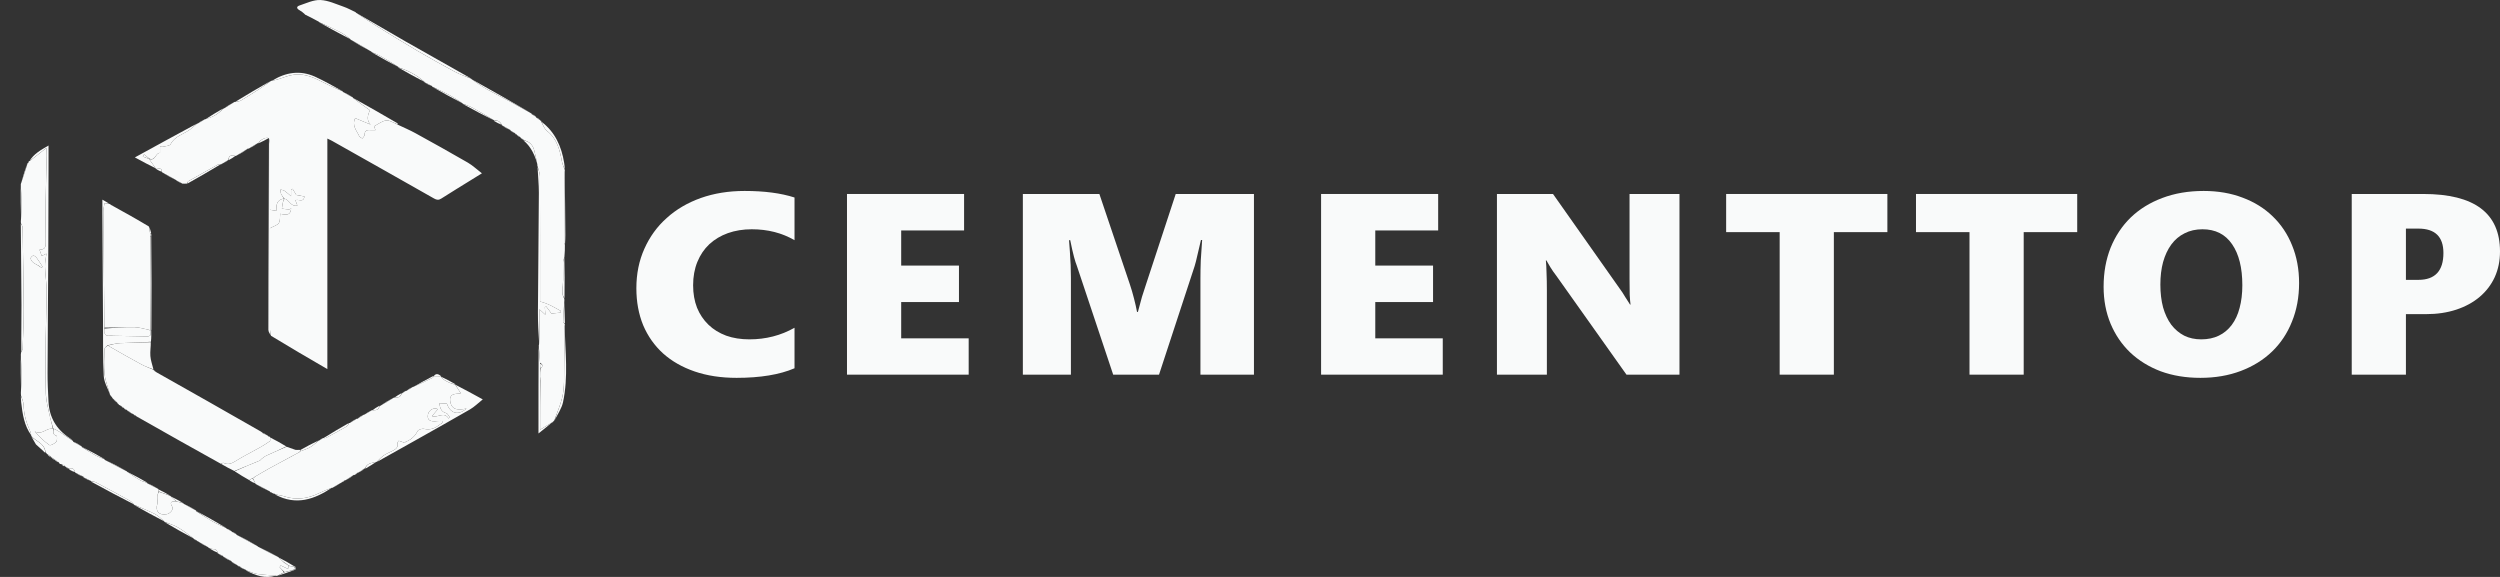
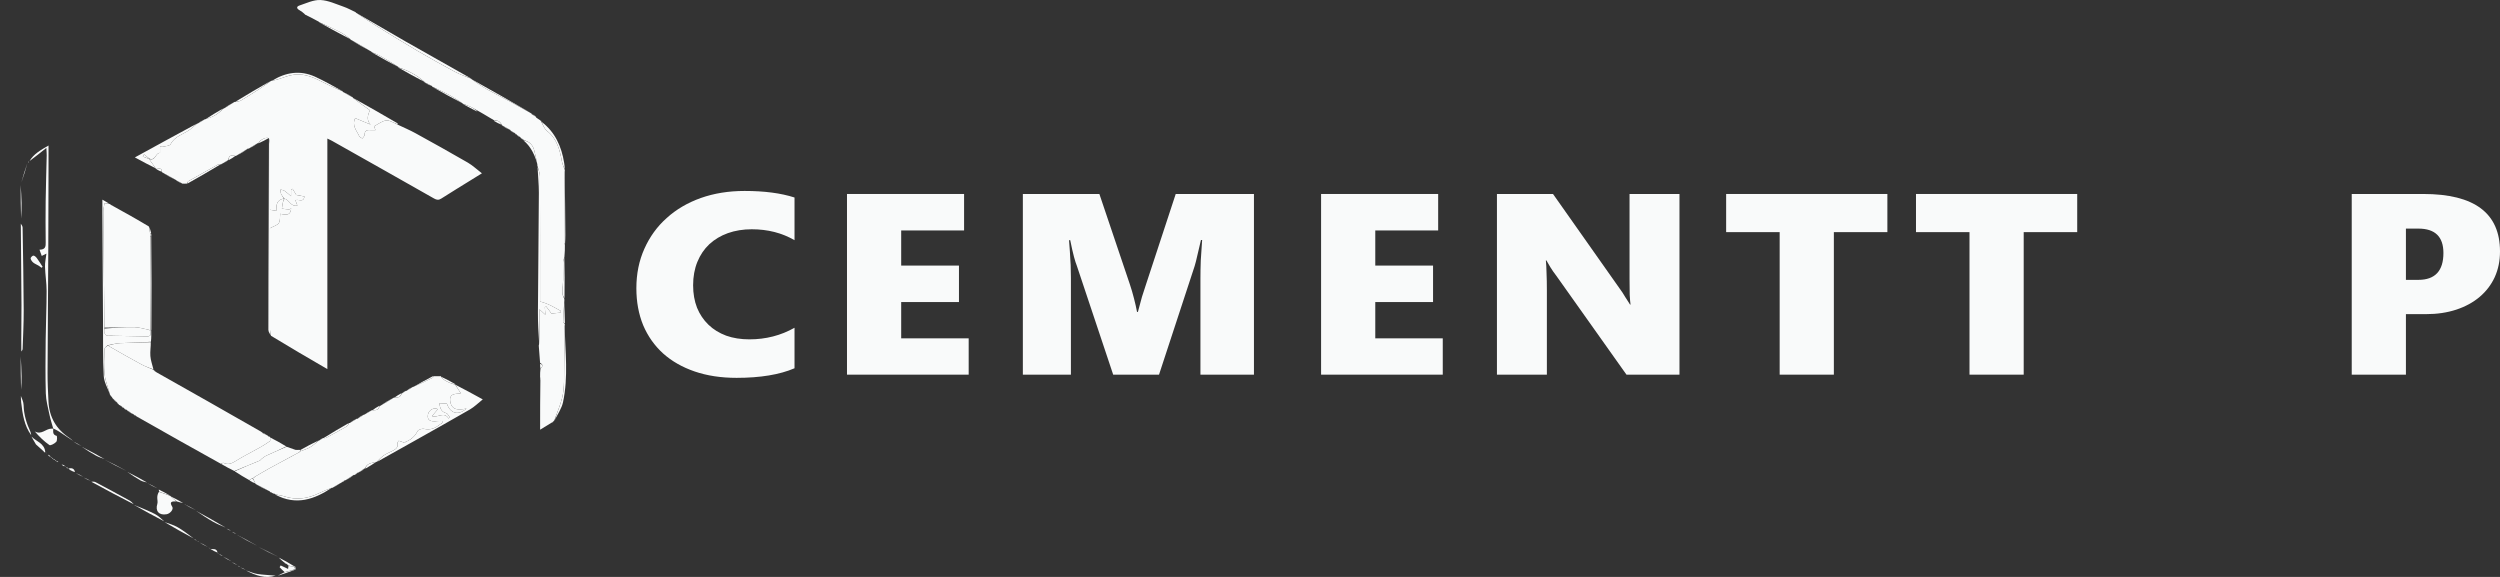
<svg xmlns="http://www.w3.org/2000/svg" width="260" height="60" viewBox="0 0 260 60" fill="none">
  <rect x="0" y="0" width="260" height="60" fill="#333333" stroke="none" />
  <path d="M23.205 16.971C23.205 16.971 23.181 16.999 23.129 17.002C23.044 17.035 23.012 17.065 22.98 17.095C22.98 17.095 22.98 17.093 22.936 17.093C22.817 17.097 22.729 17.078 22.67 17.11C21.636 17.684 20.604 18.262 19.578 18.849C19.515 18.886 19.502 19.008 19.465 19.09C19.465 19.09 19.466 19.097 19.417 19.095C19.217 19.092 19.065 19.091 18.913 19.091C18.913 19.091 18.906 19.096 18.899 19.053C18.706 18.928 18.522 18.845 18.337 18.762C18.337 18.762 18.335 18.763 18.319 18.728C17.859 18.457 17.416 18.221 16.973 17.985C16.973 17.985 16.976 17.983 16.96 17.959C16.907 17.921 16.87 17.908 16.832 17.895C16.832 17.895 16.849 17.893 16.85 17.851C16.798 17.357 16.457 17.601 16.233 17.561C16.233 17.561 16.201 17.563 16.187 17.512C15.949 17.153 15.726 16.845 15.503 16.537C15.503 16.537 15.504 16.537 15.543 16.541C16.2 16.747 16.152 15.896 16.643 15.899C16.643 15.686 16.643 15.473 16.643 15.226C16.708 15.237 16.82 15.287 16.915 15.264C17.204 15.195 17.65 15.179 17.742 14.998C18.187 14.13 19.133 13.961 19.812 13.434C20.045 13.254 20.263 13.055 20.488 12.865C20.488 12.865 20.504 12.839 20.566 12.846C20.845 12.708 21.063 12.562 21.281 12.417C21.281 12.417 21.297 12.392 21.359 12.4C22.104 12.178 22.733 11.862 23.202 11.299C23.202 11.299 23.205 11.307 23.245 11.306C23.659 11.066 24.033 10.827 24.407 10.588C24.407 10.588 24.424 10.613 24.457 10.614C24.677 10.565 24.886 10.552 25.046 10.458C25.678 10.084 26.3 9.692 26.916 9.293C27.349 9.012 27.766 8.709 28.191 8.415C28.191 8.415 28.211 8.389 28.276 8.397C28.516 8.357 28.691 8.314 28.864 8.263C29.442 8.092 30.009 7.834 30.599 7.763C31.761 7.625 32.774 8.125 33.772 8.644C34.389 8.965 35.035 9.233 35.667 9.525C35.667 9.525 35.667 9.526 35.672 9.564C36.025 9.784 36.373 9.966 36.721 10.149C36.721 10.149 36.698 10.147 36.711 10.189C37.296 10.636 37.869 11.042 38.465 11.464C38.274 11.937 38.065 12.445 38.539 12.953C38.013 12.733 37.487 12.514 36.939 12.286C36.568 13.089 37.111 13.593 37.359 14.158C37.406 14.266 37.574 14.323 37.686 14.403C37.768 14.276 37.919 14.148 37.919 14.021C37.916 13.613 38.124 13.504 38.488 13.53C38.653 13.542 38.82 13.532 39.044 13.532C38.975 13.327 38.927 13.185 38.91 13.133C39.255 12.937 39.536 12.746 39.843 12.615C40.02 12.539 40.258 12.496 40.433 12.549C40.767 12.65 41.075 12.831 41.393 12.979C41.997 13.268 42.618 13.528 43.203 13.85C45.028 14.854 46.848 15.867 48.65 16.91C49.147 17.198 49.572 17.604 50.12 18.024C49.705 18.281 49.38 18.482 49.055 18.683C48.003 19.336 46.945 19.98 45.902 20.646C45.628 20.821 45.431 20.808 45.146 20.646C41.606 18.632 38.056 16.635 34.508 14.635C34.396 14.572 34.277 14.521 34.045 14.409C34.045 22.403 34.045 30.321 34.045 38.387C32.01 37.203 30.119 36.103 28.192 34.928C28.13 34.672 28.081 34.49 28.08 34.308C28.076 30.742 28.077 27.176 28.077 23.736C28.468 23.52 28.848 23.428 28.998 23.195C29.159 22.944 29.103 22.56 29.142 22.235C29.957 22.421 30.203 22.312 30.283 21.678C30.184 21.721 30.105 21.787 30.03 21.783C29.792 21.768 29.555 21.727 29.317 21.696C29.35 21.485 29.374 21.272 29.418 21.063C29.447 20.924 29.505 20.79 29.589 20.658C30.101 20.779 30.223 21.531 30.931 21.376C30.846 21.156 30.785 20.997 30.719 20.828C31.032 20.666 31.534 21.13 31.672 20.436C31.363 20.378 31.064 20.322 30.812 20.275C30.673 20.045 30.549 19.84 30.425 19.635C30.373 19.663 30.321 19.691 30.269 19.718C30.269 19.907 30.269 20.095 30.269 20.403C29.997 20.176 29.804 19.991 29.586 19.844C29.471 19.767 29.31 19.755 29.17 19.713C29.187 19.862 29.173 20.025 29.23 20.157C29.308 20.335 29.441 20.49 29.505 20.655C28.744 20.792 28.732 21.346 28.737 21.925C28.502 21.887 28.308 21.855 28.077 21.818C28.077 21.578 28.077 21.377 28.077 21.176C28.078 19.119 28.081 17.062 28.074 15.005C28.073 14.81 28.013 14.615 27.98 14.42C27.98 14.42 27.961 14.405 27.956 14.361C27.623 14.237 27.058 14.539 26.859 14.901C26.859 14.901 26.835 14.896 26.804 14.887C26.464 15.075 26.155 15.272 25.846 15.469C25.846 15.469 25.817 15.439 25.79 15.442C25.363 15.697 24.964 15.949 24.565 16.2C24.565 16.2 24.546 16.227 24.486 16.22C24.041 16.113 23.755 16.159 23.772 16.646C23.772 16.646 23.772 16.649 23.729 16.647C23.525 16.754 23.365 16.863 23.205 16.971Z" fill="#F9FAFA" />
  <path d="M56.036 36.006C56.03 35.959 56.025 35.912 56.064 35.8C56.107 35.334 56.103 34.934 56.102 34.533C56.101 33.779 56.102 33.026 56.102 32.168C56.346 32.393 56.484 32.52 56.717 32.735C56.694 32.385 56.679 32.166 56.664 31.947C56.711 31.922 56.758 31.898 56.805 31.874C56.983 32.114 57.162 32.354 57.352 32.609C57.624 32.581 57.951 32.548 58.279 32.515C58.299 32.459 58.32 32.403 58.341 32.346C57.663 31.979 57.013 31.561 56.166 31.362C56.166 31.162 56.166 30.945 56.166 30.727C56.166 26.601 56.172 22.474 56.155 18.348C56.154 18.001 55.998 17.655 55.913 17.309C55.894 17.262 55.875 17.215 55.883 17.097C55.799 16.59 55.675 16.155 55.578 15.715C55.441 15.089 55.069 14.705 54.432 14.569C54.432 14.569 54.467 14.549 54.449 14.523C54.33 14.436 54.228 14.376 54.126 14.315C54.126 14.315 54.131 14.311 54.126 14.273C53.997 14.169 53.873 14.102 53.749 14.036C53.749 14.036 53.759 14.022 53.751 13.988C53.679 13.93 53.614 13.905 53.55 13.88C53.55 13.88 53.56 13.87 53.545 13.841C53.378 13.731 53.226 13.649 53.075 13.568C53.075 13.568 53.103 13.555 53.087 13.524C52.771 13.333 52.472 13.172 52.173 13.012C52.173 13.012 52.199 12.978 52.182 12.955C51.987 12.642 51.755 12.46 51.383 12.561C51.383 12.561 51.401 12.54 51.388 12.513C50.623 12.053 49.879 11.608 49.117 11.194C48.798 11.02 48.442 10.912 48.103 10.774C48.103 10.774 48.115 10.763 48.098 10.735C47.627 10.427 47.184 10.127 46.714 9.875C46.131 9.561 45.526 9.286 44.93 8.994C44.93 8.994 44.944 8.98 44.931 8.951C44.658 8.797 44.398 8.672 44.138 8.548C44.138 8.548 44.151 8.536 44.139 8.505C43.331 7.79 42.414 7.32 41.414 6.998C41.414 6.998 41.434 6.975 41.42 6.949C40.794 6.558 40.189 6.183 39.569 5.833C39.287 5.673 38.977 5.563 38.679 5.431C38.679 5.431 38.641 5.426 38.626 5.371C37.884 4.911 37.157 4.507 36.431 4.102C36.431 4.102 36.444 4.089 36.43 4.061C36.082 3.805 35.768 3.54 35.41 3.356C34.677 2.978 33.921 2.645 33.174 2.293C33.174 2.293 33.175 2.292 33.158 2.258C32.664 1.986 32.186 1.748 31.709 1.509C31.709 1.509 31.704 1.514 31.698 1.473C31.513 1.308 31.344 1.167 31.153 1.064C30.833 0.891 30.811 0.683 31.147 0.571C31.861 0.334 32.604 -0.029 33.319 0.002C34.135 0.037 34.941 0.425 35.738 0.699C36.163 0.845 36.561 1.072 36.971 1.263C36.971 1.263 37.005 1.269 37.021 1.321C37.805 1.854 38.568 2.343 39.34 2.817C40.683 3.64 42.02 4.472 43.379 5.268C44.673 6.025 45.983 6.758 47.306 7.465C47.851 7.757 48.449 7.956 49.022 8.197C49.022 8.197 49.029 8.191 49.036 8.233C49.573 8.612 50.088 8.973 50.635 9.281C51.47 9.752 52.33 10.18 53.174 10.637C53.888 11.025 54.594 11.429 55.303 11.826C55.303 11.826 55.273 11.841 55.288 11.871C55.454 11.986 55.604 12.069 55.754 12.153C55.754 12.153 55.725 12.173 55.741 12.205C55.902 12.329 56.046 12.421 56.19 12.513C56.19 12.513 56.179 12.524 56.191 12.546C56.239 12.585 56.276 12.601 56.313 12.617C56.313 12.617 56.283 12.626 56.292 12.661C56.489 13.005 56.607 13.4 56.876 13.608C57.947 14.437 58.218 15.608 58.446 16.82C58.499 17.106 58.633 17.377 58.73 17.655C58.739 17.704 58.749 17.753 58.725 17.875C58.683 20.378 58.673 22.808 58.669 25.238C58.668 25.305 58.72 25.371 58.748 25.437C58.748 25.848 58.749 26.259 58.698 26.736C58.616 26.977 58.559 27.151 58.557 27.325C58.547 28.114 58.609 28.91 58.531 29.692C58.482 30.176 58.407 30.624 58.686 31.055C58.695 31.148 58.704 31.24 58.685 31.414C58.626 32.163 58.588 32.829 58.568 33.496C58.566 33.556 58.678 33.618 58.737 33.68C58.743 33.729 58.749 33.778 58.722 33.902C58.681 35.861 58.69 37.746 58.658 39.631C58.648 40.234 58.6 40.852 58.447 41.431C58.244 42.206 57.923 42.952 57.652 43.709C57.652 43.709 57.633 43.761 57.582 43.783C57.499 43.85 57.468 43.895 57.437 43.941C57.437 43.941 57.433 43.929 57.399 43.938C56.994 44.178 56.622 44.41 56.172 44.69C56.172 42.921 56.172 41.247 56.2 39.552C56.209 39.434 56.191 39.337 56.171 39.191C56.171 38.877 56.171 38.613 56.212 38.341C56.449 38.12 56.52 37.924 56.169 37.74C56.124 37.127 56.08 36.567 56.036 36.006Z" fill="#F9FAFA" />
-   <path d="M2.176 23.209C2.167 23.09 2.159 22.972 2.186 22.773C2.23 22.164 2.253 21.635 2.243 21.107C2.231 20.474 2.191 19.842 2.163 19.21C2.163 19.16 2.162 19.111 2.211 19.013C2.467 18.291 2.674 17.617 2.88 16.944C2.893 16.958 2.907 16.971 2.938 16.962C2.982 16.875 3.007 16.812 3.033 16.748C3.033 16.748 3.042 16.759 3.078 16.753C3.64 16.328 4.166 15.908 4.822 15.385C4.841 15.773 4.862 15.968 4.857 16.163C4.823 17.753 4.77 19.342 4.749 20.932C4.731 22.35 4.735 23.769 4.753 25.187C4.758 25.605 4.753 25.965 4.107 25.968C4.201 26.229 4.271 26.423 4.341 26.617C4.485 26.545 4.629 26.474 4.828 26.375C4.774 26.841 4.668 27.291 4.681 27.737C4.704 28.582 4.847 29.426 4.847 30.27C4.847 31.946 4.768 33.622 4.751 35.298C4.732 37.171 4.71 39.044 4.764 40.915C4.786 41.658 4.992 42.399 5.145 43.135C5.247 43.621 5.405 44.097 5.491 44.578C5.406 44.58 5.368 44.58 5.331 44.581C4.754 44.584 4.312 45.267 3.611 44.864C4.098 45.425 4.585 45.903 5.14 46.286C5.252 46.364 5.679 46.138 5.849 45.952C5.967 45.823 5.94 45.341 5.896 45.33C5.436 45.213 5.542 44.877 5.581 44.578C5.823 44.696 6.03 44.805 6.223 44.933C6.688 45.243 7.147 45.562 7.608 45.877C7.608 45.877 7.588 45.917 7.6 45.937C7.913 46.117 8.213 46.276 8.513 46.436C8.513 46.436 8.486 46.471 8.503 46.492C9 46.802 9.472 47.104 9.963 47.373C10.255 47.533 10.579 47.64 10.888 47.771C10.888 47.771 10.859 47.792 10.879 47.821C11.655 48.237 12.412 48.624 13.168 49.011C13.168 49.011 13.208 49.015 13.228 49.066C13.701 49.401 14.145 49.702 14.61 49.964C14.822 50.083 15.078 50.127 15.314 50.206C15.314 50.206 15.296 50.232 15.308 50.261C15.683 50.468 16.045 50.645 16.407 50.822C16.427 50.827 16.448 50.831 16.492 50.89C16.52 51.012 16.525 51.078 16.486 51.154C16.413 51.342 16.365 51.521 16.357 51.702C16.346 51.937 16.429 52.193 16.362 52.407C16.128 53.154 16.536 53.623 17.332 53.48C17.709 53.412 18.075 52.961 17.916 52.709C17.551 52.129 17.938 52.145 18.379 52.151C18.635 52.219 18.849 52.283 19.063 52.347C19.063 52.347 19.1 52.351 19.119 52.403C19.562 52.671 19.987 52.887 20.411 53.104C20.411 53.104 20.378 53.148 20.396 53.166C20.994 53.545 21.563 53.923 22.155 54.259C22.583 54.502 23.044 54.69 23.489 54.903C23.489 54.903 23.524 54.906 23.541 54.959C23.724 55.087 23.889 55.162 24.054 55.238C24.054 55.238 24.089 55.244 24.107 55.296C24.282 55.42 24.44 55.491 24.598 55.563C24.598 55.563 24.573 55.59 24.588 55.615C25.325 56.025 26.047 56.411 26.768 56.798C26.768 56.798 26.804 56.8 26.824 56.85C27.55 57.249 28.257 57.598 28.963 57.946C28.963 57.946 28.972 57.94 28.98 57.981C29.177 58.179 29.364 58.334 29.557 58.528C29.672 58.616 29.781 58.664 29.903 58.737C29.938 58.791 29.968 58.812 30.003 58.865C29.986 59.008 29.97 59.111 29.96 59.169C29.694 59.043 29.442 58.924 29.189 58.805C29.153 58.866 29.117 58.927 29.08 58.988C29.239 59.158 29.397 59.328 29.528 59.528C29.287 59.661 29.074 59.764 28.861 59.867C28.836 59.893 28.805 59.904 28.688 59.875C27.982 59.8 27.35 59.787 26.733 59.688C26.332 59.623 25.952 59.43 25.562 59.294C25.562 59.294 25.575 59.285 25.558 59.255C25.354 59.144 25.168 59.063 24.982 58.982C24.982 58.982 25.003 58.936 24.988 58.922C24.881 58.877 24.788 58.847 24.696 58.816C24.696 58.816 24.685 58.818 24.679 58.775C24.473 58.628 24.274 58.524 24.075 58.421C24.075 58.421 24.102 58.391 24.089 58.367C23.773 58.178 23.47 58.014 23.168 57.85C23.168 57.85 23.183 57.854 23.183 57.815C23.038 57.719 22.893 57.662 22.748 57.605C22.748 57.605 22.753 57.601 22.738 57.577C22.687 57.537 22.651 57.522 22.615 57.506C22.615 57.506 22.627 57.505 22.628 57.465C22.531 56.973 22.117 57.151 21.843 57.047C21.843 57.047 21.846 57.044 21.828 57.018C21.767 56.978 21.725 56.964 21.684 56.95C21.684 56.95 21.645 56.951 21.628 56.897C21.311 56.689 21.011 56.534 20.711 56.379C20.711 56.379 20.714 56.377 20.697 56.351C20.622 56.303 20.564 56.28 20.505 56.258C20.505 56.258 20.496 56.262 20.486 56.22C20.367 56.133 20.257 56.089 20.147 56.044C20.147 56.044 20.148 56.043 20.142 56.005C19.59 55.587 19.066 55.172 18.49 54.841C18.057 54.592 17.559 54.451 17.09 54.263C17.09 54.263 17.089 54.263 17.085 54.223C16.754 53.934 16.456 53.631 16.095 53.448C15.388 53.091 14.646 52.8 13.919 52.482C13.919 52.482 13.918 52.482 13.912 52.443C13.766 52.289 13.641 52.148 13.485 52.062C12.306 51.414 11.124 50.773 9.936 50.144C9.805 50.074 9.625 50.092 9.468 50.069C9.468 50.069 9.488 50.058 9.475 50.026C9.198 49.873 8.933 49.753 8.668 49.633C8.668 49.633 8.705 49.606 8.687 49.579C8.396 49.423 8.125 49.294 7.853 49.164C7.853 49.164 7.82 49.167 7.805 49.111C7.708 48.661 7.416 48.672 7.109 48.713C7.111 48.709 7.113 48.717 7.099 48.685C7.021 48.632 6.958 48.609 6.894 48.587C6.894 48.587 6.894 48.587 6.879 48.562C6.828 48.523 6.791 48.509 6.761 48.496C6.768 48.497 6.758 48.505 6.759 48.461C6.637 48.369 6.513 48.321 6.362 48.268C6.297 48.258 6.26 48.252 6.223 48.246C6.223 48.246 6.217 48.253 6.209 48.223C6.161 48.157 6.12 48.121 6.071 48.048C5.996 47.984 5.929 47.956 5.867 47.925C5.871 47.92 5.867 47.932 5.855 47.904C5.805 47.862 5.768 47.848 5.737 47.828C5.743 47.823 5.74 47.838 5.731 47.805C5.661 47.746 5.6 47.72 5.537 47.696C5.535 47.697 5.536 47.694 5.522 47.669C5.473 47.628 5.439 47.613 5.407 47.596C5.409 47.596 5.405 47.6 5.395 47.572C5.348 47.53 5.311 47.516 5.275 47.503C5.275 47.503 5.289 47.493 5.28 47.463C5.169 47.374 5.066 47.314 4.938 47.246C4.879 47.221 4.857 47.195 4.837 47.131C4.793 47.081 4.76 47.061 4.728 47.041C4.73 47.041 4.726 47.044 4.73 47C4.622 46.09 3.745 45.902 3.266 45.36C3.266 45.36 3.241 45.34 3.246 45.278C3.222 45.111 3.207 44.999 3.162 44.9C2.754 44.02 2.477 43.114 2.455 42.132C2.447 41.795 2.279 41.461 2.184 41.125C2.172 40.971 2.161 40.818 2.184 40.581C2.229 40.044 2.253 39.588 2.245 39.133C2.232 38.427 2.196 37.722 2.169 37.016C2.165 36.898 2.161 36.779 2.208 36.602C2.292 36.461 2.351 36.38 2.354 36.297C2.398 34.952 2.471 33.606 2.465 32.261C2.452 29.399 2.399 26.537 2.351 23.675C2.349 23.519 2.237 23.364 2.176 23.209ZM4.077 27.689C4.161 27.741 4.245 27.794 4.33 27.847C4.363 27.812 4.396 27.778 4.43 27.744C4.234 27.445 4.05 27.138 3.837 26.852C3.748 26.732 3.599 26.586 3.474 26.582C3.374 26.58 3.171 26.788 3.185 26.878C3.209 27.036 3.335 27.208 3.468 27.316C3.632 27.448 3.846 27.519 4.077 27.689Z" fill="#F9FAFA" />
  <path d="M37.819 43.136C37.819 43.136 37.84 43.11 37.903 43.117C38.209 42.965 38.453 42.806 38.697 42.647C38.697 42.647 38.719 42.663 38.752 42.669C39.137 42.687 39.421 42.605 39.475 42.2C39.475 42.2 39.478 42.21 39.526 42.219C40.043 41.932 40.513 41.637 40.983 41.341C40.983 41.341 40.989 41.352 41.03 41.352C41.429 41.383 41.69 41.271 41.776 40.896C41.776 40.896 41.782 40.907 41.822 40.906C41.976 40.82 42.09 40.734 42.204 40.648C42.204 40.648 42.217 40.645 42.255 40.658C42.501 40.531 42.709 40.389 42.917 40.248C42.917 40.248 42.938 40.22 43.003 40.226C43.721 39.914 44.374 39.597 45.023 39.273C45.055 39.257 45.051 39.172 45.064 39.12C45.064 39.12 45.067 39.128 45.114 39.127C45.395 39.127 45.629 39.127 45.863 39.127C45.863 39.127 45.862 39.128 45.862 39.172C45.932 39.455 46.992 39.993 47.367 39.981C47.367 39.981 47.342 39.997 47.357 40.028C47.558 40.342 47.743 40.624 47.923 40.898C47.609 41.012 46.654 40.781 46.83 41.78C46.986 42.667 47.689 42.675 48.521 42.483C47.66 43.261 46.816 42.993 46.475 41.974C46.211 41.962 45.951 41.95 45.688 41.938C45.77 42.436 45.874 42.831 46.404 42.965C46.547 43.001 46.641 43.225 46.757 43.364C46.725 43.421 46.694 43.477 46.662 43.535C46.189 42.743 45.534 43.491 44.926 43.277C45.164 42.996 45.347 42.78 45.54 42.553C45.118 42.33 44.599 42.647 44.508 43.107C44.395 43.676 44.736 43.906 45.501 43.792C45.679 43.766 45.865 43.788 46.047 43.788C46.051 43.84 46.055 43.891 46.059 43.943C45.968 44.002 45.873 44.055 45.788 44.121C45.292 44.506 44.78 44.767 44.1 44.602C43.898 44.552 43.501 44.684 43.423 44.843C43.148 45.396 42.731 45.738 42.171 45.958C42.124 45.977 42.116 46.093 42.123 46.073C41.836 45.964 41.66 45.885 41.475 45.842C41.45 45.836 41.326 46.02 41.342 46.097C41.43 46.536 41.15 46.721 40.824 46.887C40.508 47.047 40.172 47.182 39.884 47.381C39.623 47.562 39.413 47.813 39.18 48.033C39.18 48.033 39.179 48.031 39.135 48.03C38.643 48.157 38.125 48.176 37.967 48.743C37.967 48.743 37.938 48.707 37.911 48.712C37.676 48.862 37.468 49.008 37.26 49.155C37.26 49.155 37.255 49.145 37.214 49.145C37.064 49.235 36.955 49.325 36.847 49.414C36.847 49.414 36.845 49.389 36.799 49.387C36.475 49.575 36.198 49.765 35.921 49.955C35.921 49.955 35.895 49.949 35.866 49.941C35.745 50.008 35.653 50.083 35.562 50.157C35.562 50.157 35.556 50.148 35.534 50.156C35.477 50.181 35.451 50.207 35.436 50.242C35.436 50.242 35.433 50.253 35.385 50.252C35.079 50.413 34.822 50.575 34.565 50.737C34.565 50.737 34.541 50.736 34.508 50.725C34.056 50.898 33.63 51.067 33.222 51.27C32.047 51.853 30.841 52.04 29.565 51.621C29.258 51.52 28.929 51.481 28.61 51.414C28.61 51.414 28.638 51.408 28.618 51.374C28.497 51.315 28.397 51.289 28.297 51.263C28.297 51.263 28.302 51.258 28.284 51.232C28.201 51.188 28.137 51.169 28.072 51.15C28.072 51.15 28.076 51.146 28.07 51.109C27.564 50.822 27.063 50.572 26.563 50.322C26.563 50.322 26.55 50.315 26.561 50.273C26.469 50.058 26.367 49.885 26.292 49.708C26.319 49.703 26.375 49.698 26.4 49.688C26.457 49.656 26.479 49.628 26.525 49.574C27.039 49.275 27.512 48.983 27.999 48.716C29.038 48.146 30.084 47.589 31.154 47.017C31.203 46.978 31.227 46.95 31.25 46.919C31.25 46.917 31.253 46.919 31.295 46.918C31.657 46.777 31.996 46.667 32.29 46.487C32.606 46.294 32.88 46.034 33.173 45.803C33.173 45.803 33.175 45.805 33.215 45.805C33.372 45.719 33.489 45.633 33.606 45.547C33.606 45.547 33.614 45.561 33.651 45.566C33.761 45.562 33.846 45.573 33.906 45.54C34.624 45.152 35.343 44.765 36.049 44.356C36.169 44.286 36.228 44.114 36.315 43.989C36.315 43.989 36.334 43.986 36.368 43.999C36.639 43.855 36.876 43.697 37.112 43.54C37.112 43.54 37.135 43.56 37.165 43.563C37.403 43.423 37.611 43.279 37.819 43.136Z" fill="#F9FAFA" />
  <path d="M22.976 48.237C20.212 46.697 17.447 45.157 14.667 43.57C14.597 43.503 14.542 43.485 14.488 43.466C14.488 43.466 14.485 43.468 14.468 43.441C14.393 43.392 14.336 43.371 14.279 43.349C14.279 43.349 14.265 43.355 14.247 43.327C14.201 43.273 14.169 43.257 14.132 43.249C14.132 43.249 14.142 43.248 14.125 43.223C14.047 43.176 13.984 43.154 13.922 43.132C13.922 43.132 13.918 43.135 13.911 43.094C13.792 43.008 13.68 42.963 13.567 42.918C13.567 42.918 13.575 42.914 13.561 42.89C13.51 42.849 13.473 42.832 13.436 42.815C13.436 42.815 13.455 42.812 13.441 42.788C13.36 42.741 13.293 42.719 13.226 42.696C13.226 42.696 13.236 42.692 13.23 42.657C13.113 42.572 13.002 42.522 12.891 42.472C12.891 42.472 12.898 42.467 12.891 42.431C12.801 42.355 12.718 42.314 12.635 42.273C12.635 42.273 12.652 42.263 12.643 42.238C12.57 42.186 12.505 42.159 12.441 42.132C12.399 42.135 12.368 42.12 12.324 42.032C12.269 41.958 12.234 41.938 12.199 41.917C12.199 41.917 12.211 41.919 12.208 41.886C12.056 41.724 11.906 41.596 11.757 41.467C11.757 41.467 11.764 41.466 11.753 41.444C11.723 41.389 11.694 41.365 11.658 41.353C11.658 41.353 11.651 41.353 11.648 41.315C11.571 41.192 11.497 41.106 11.423 41.021C11.423 41.021 11.425 41.02 11.424 40.977C11.233 40.27 10.953 39.615 10.88 38.938C10.786 38.06 10.844 37.164 10.873 36.277C10.877 36.149 11.084 36.026 11.215 35.935C12.389 36.613 13.539 37.268 14.704 37.897C15.106 38.115 15.544 38.27 15.966 38.454C15.966 38.454 15.96 38.459 15.969 38.484C16.012 38.529 16.046 38.549 16.079 38.57C16.079 38.57 16.071 38.571 16.084 38.595C16.133 38.641 16.169 38.661 16.206 38.682C19.848 40.736 23.491 42.79 27.168 44.903C27.239 44.978 27.276 44.995 27.312 45.011C27.312 45.011 27.293 45.015 27.308 45.041C27.464 45.127 27.605 45.186 27.745 45.245C27.745 45.245 27.739 45.248 27.753 45.272C27.806 45.311 27.845 45.325 27.883 45.34C27.883 45.34 27.862 45.343 27.875 45.369C27.957 45.416 28.026 45.438 28.095 45.46C28.095 45.46 28.085 45.461 28.086 45.497C28.085 45.651 28.131 45.834 28.073 45.876C27.731 46.12 27.372 46.344 27.005 46.551C26.169 47.023 25.302 47.447 24.491 47.957C24.072 48.22 23.71 48.362 23.244 48.136C23.186 48.108 23.067 48.2 22.976 48.237Z" fill="#F9FAFA" />
  <path d="M11.349 21.198C11.402 21.215 11.454 21.231 11.541 21.304C11.637 21.384 11.698 21.407 11.76 21.43C12.994 22.114 14.228 22.798 15.488 23.558C15.551 23.866 15.588 24.099 15.624 24.367C15.623 24.449 15.624 24.496 15.622 24.595C15.62 27.879 15.62 31.111 15.619 34.343C15.617 34.343 15.617 34.346 15.578 34.328C15.011 34.209 14.484 34.034 13.955 34.025C12.923 34.008 11.891 34.084 10.858 34.069C10.818 30.018 10.776 26.018 10.746 22.019C10.744 21.723 10.826 21.425 10.869 21.129C11.092 21.161 11.221 21.18 11.349 21.198Z" fill="#F9FAFA" />
  <path d="M39.22 48.028C39.413 47.813 39.623 47.562 39.884 47.382C40.172 47.182 40.508 47.047 40.824 46.887C41.15 46.721 41.43 46.536 41.342 46.097C41.326 46.02 41.45 45.836 41.475 45.842C41.66 45.885 41.836 45.964 42.123 46.073C42.116 46.093 42.124 45.977 42.171 45.958C42.731 45.738 43.148 45.396 43.423 44.843C43.501 44.684 43.898 44.552 44.1 44.602C44.78 44.767 45.292 44.506 45.788 44.121C45.873 44.055 45.968 44.002 46.059 43.943C46.055 43.891 46.051 43.84 46.047 43.788C45.865 43.788 45.679 43.766 45.501 43.792C44.736 43.906 44.395 43.676 44.508 43.107C44.599 42.647 45.118 42.33 45.54 42.553C45.347 42.78 45.164 42.996 44.926 43.277C45.534 43.491 46.189 42.743 46.662 43.535C46.694 43.478 46.725 43.421 46.757 43.364C46.641 43.225 46.547 43.001 46.404 42.965C45.874 42.831 45.77 42.436 45.688 41.938C45.951 41.95 46.211 41.962 46.475 41.974C46.816 42.993 47.66 43.261 48.521 42.483C47.689 42.675 46.986 42.667 46.83 41.78C46.654 40.781 47.609 41.012 47.923 40.898C47.743 40.624 47.558 40.342 47.368 40.018C48.275 40.476 49.186 40.976 50.208 41.537C49.707 41.936 49.336 42.313 48.892 42.571C46.998 43.67 45.083 44.735 43.175 45.812C41.87 46.549 40.565 47.286 39.22 48.028Z" fill="#F9FAFA" />
  <path d="M7.592 45.845C7.147 45.562 6.688 45.243 6.223 44.933C6.03 44.805 5.823 44.696 5.579 44.58C5.535 44.581 5.538 44.577 5.538 44.577C5.405 44.097 5.247 43.621 5.145 43.135C4.991 42.399 4.786 41.658 4.764 40.915C4.71 39.044 4.732 37.171 4.751 35.298C4.768 33.622 4.847 31.946 4.847 30.27C4.847 29.426 4.704 28.582 4.681 27.737C4.668 27.291 4.774 26.841 4.828 26.375C4.629 26.474 4.485 26.545 4.341 26.617C4.271 26.423 4.201 26.229 4.107 25.968C4.753 25.965 4.758 25.605 4.752 25.187C4.735 23.769 4.731 22.35 4.749 20.932C4.77 19.342 4.823 17.753 4.857 16.163C4.862 15.968 4.841 15.773 4.822 15.385C4.166 15.908 3.64 16.328 3.072 16.749C3.493 16.019 4.217 15.614 5.047 15.134C5.047 16.016 5.049 16.786 5.047 17.556C5.04 20.186 5.038 22.815 5.024 25.444C5 29.89 4.962 34.336 4.946 38.782C4.942 39.781 4.992 40.781 5.043 41.779C5.125 43.386 5.852 44.644 7.217 45.542C7.342 45.624 7.456 45.722 7.592 45.845Z" fill="#F9FAFA" />
  <path d="M26.375 49.698C26.375 49.698 26.319 49.703 26.259 49.719C26.107 49.8 26.014 49.866 25.921 49.931C25.415 49.642 24.909 49.353 24.405 49.011C25.273 48.609 26.14 48.263 27.003 47.907C27.083 47.874 27.132 47.775 27.207 47.72C27.371 47.6 27.529 47.464 27.712 47.38C28.403 47.063 29.102 46.765 29.798 46.459C30.085 46.559 30.371 46.659 30.727 46.784C30.868 46.804 30.939 46.799 31.011 46.794C31.062 46.782 31.113 46.769 31.205 46.797C31.248 46.864 31.251 46.892 31.253 46.919C31.253 46.919 31.25 46.917 31.223 46.929C31.164 46.962 31.141 46.99 31.127 47.026C30.084 47.589 29.038 48.146 27.999 48.716C27.512 48.983 27.039 49.275 26.5 49.584C26.408 49.633 26.386 49.662 26.375 49.698Z" fill="#F9FAFA" />
  <path d="M11.328 21.168C11.221 21.18 11.092 21.161 10.869 21.129C10.826 21.425 10.744 21.723 10.746 22.019C10.776 26.019 10.818 30.018 10.857 34.118C10.776 34.723 10.936 34.999 11.509 34.904C11.599 34.889 11.695 34.921 11.788 34.923C12.981 34.949 14.174 34.977 15.367 34.992C15.466 34.993 15.565 34.906 15.655 34.864C15.641 34.675 15.629 34.51 15.617 34.346C15.617 34.346 15.617 34.343 15.645 34.344C15.673 34.344 15.727 34.344 15.727 34.344C15.736 34.724 15.745 35.104 15.697 35.545C14.593 35.63 13.545 35.636 12.499 35.688C12.063 35.71 11.631 35.828 11.197 35.902C11.084 36.026 10.877 36.149 10.873 36.277C10.844 37.164 10.786 38.06 10.88 38.938C10.953 39.615 11.233 40.27 11.423 40.978C11.203 40.384 10.825 39.754 10.79 39.106C10.691 37.224 10.727 35.334 10.714 33.448C10.69 29.685 10.668 25.922 10.646 22.159C10.644 21.739 10.646 21.319 10.646 20.762C10.963 20.942 11.135 21.04 11.328 21.168Z" fill="#F9FAFA" />
  <path d="M29.775 46.429C29.102 46.765 28.403 47.063 27.712 47.38C27.529 47.463 27.371 47.6 27.207 47.72C27.132 47.775 27.083 47.874 27.003 47.907C26.14 48.263 25.273 48.609 24.375 48.986C23.911 48.767 23.478 48.522 23.011 48.256C23.067 48.2 23.186 48.108 23.244 48.136C23.71 48.362 24.072 48.22 24.491 47.957C25.302 47.447 26.169 47.023 27.005 46.551C27.372 46.344 27.731 46.12 28.073 45.876C28.131 45.834 28.085 45.651 28.087 45.492C28.643 45.767 29.197 46.083 29.775 46.429Z" fill="#F9FAFA" />
  <path d="M11.215 35.935C11.631 35.828 12.062 35.71 12.499 35.688C13.545 35.636 14.593 35.63 15.683 35.586C15.691 36.052 15.602 36.542 15.638 37.022C15.672 37.478 15.839 37.923 15.957 38.414C15.544 38.27 15.106 38.115 14.704 37.897C13.539 37.268 12.389 36.613 11.215 35.935Z" fill="#F9FAFA" />
  <path d="M41.38 12.946C41.075 12.831 40.767 12.65 40.433 12.549C40.258 12.496 40.02 12.539 39.843 12.615C39.536 12.746 39.255 12.937 38.91 13.133C38.927 13.185 38.975 13.327 39.044 13.532C38.82 13.532 38.653 13.542 38.488 13.53C38.124 13.504 37.916 13.613 37.919 14.021C37.919 14.148 37.768 14.276 37.686 14.403C37.574 14.323 37.406 14.266 37.359 14.158C37.111 13.593 36.568 13.089 36.939 12.286C37.487 12.514 38.013 12.733 38.539 12.953C38.065 12.445 38.274 11.937 38.465 11.464C37.869 11.042 37.296 10.636 36.722 10.188C38.257 11.034 39.793 11.922 41.327 12.813C41.352 12.827 41.354 12.878 41.38 12.946Z" fill="#F9FAFA" />
  <path d="M29.549 20.654C29.505 20.79 29.447 20.924 29.418 21.063C29.374 21.272 29.35 21.485 29.317 21.696C29.555 21.727 29.792 21.768 30.03 21.782C30.105 21.787 30.184 21.721 30.283 21.678C30.203 22.312 29.957 22.421 29.142 22.235C29.103 22.56 29.159 22.944 28.998 23.195C28.848 23.428 28.468 23.52 28.077 23.736C28.077 27.176 28.076 30.742 28.08 34.308C28.081 34.49 28.13 34.672 28.166 34.902C28.084 34.736 27.912 34.52 27.912 34.305C27.909 30.712 27.929 27.119 27.94 23.526C27.95 20.525 27.955 17.524 27.971 14.472C28.013 14.615 28.073 14.81 28.074 15.005C28.081 17.062 28.078 19.119 28.077 21.176C28.077 21.377 28.077 21.578 28.077 21.818C28.308 21.855 28.502 21.887 28.737 21.925C28.732 21.346 28.744 20.792 29.505 20.655C29.55 20.654 29.549 20.654 29.549 20.654Z" fill="#F9FAFA" />
  <path d="M55.904 17.354C55.998 17.655 56.154 18.001 56.155 18.348C56.172 22.474 56.166 26.601 56.166 30.727C56.166 30.945 56.166 31.162 56.166 31.362C57.013 31.561 57.663 31.979 58.341 32.346C58.32 32.403 58.299 32.459 58.279 32.515C57.951 32.548 57.624 32.581 57.352 32.609C57.162 32.354 56.983 32.114 56.805 31.874C56.758 31.898 56.711 31.922 56.664 31.947C56.679 32.166 56.694 32.385 56.717 32.735C56.484 32.52 56.346 32.393 56.102 32.168C56.102 33.026 56.101 33.779 56.102 34.533C56.103 34.934 56.107 35.334 56.073 35.765C56.004 34.687 55.938 33.577 55.944 32.468C55.967 28.333 56.023 24.197 56.042 20.062C56.046 19.174 55.947 18.286 55.904 17.354Z" fill="#F9FAFA" />
  <path d="M20.448 12.87C20.263 13.055 20.045 13.254 19.812 13.434C19.133 13.961 18.187 14.13 17.742 14.998C17.65 15.179 17.204 15.195 16.915 15.264C16.82 15.287 16.708 15.237 16.643 15.226C16.643 15.473 16.643 15.686 16.643 15.899C16.152 15.896 16.2 16.747 15.539 16.501C15.324 16.322 15.154 16.186 14.983 16.05C14.938 16.126 14.894 16.201 14.849 16.277C15.067 16.363 15.285 16.45 15.503 16.537C15.726 16.845 15.949 17.153 16.178 17.499C15.498 17.166 14.813 16.796 14.026 16.37C16.221 15.168 18.314 14.021 20.448 12.87Z" fill="#F9FAFA" />
  <path d="M18.337 52.146C17.938 52.145 17.551 52.129 17.916 52.709C18.075 52.961 17.709 53.412 17.332 53.48C16.536 53.623 16.128 53.154 16.362 52.407C16.429 52.193 16.346 51.937 16.357 51.702C16.365 51.521 16.413 51.342 16.528 51.154C16.976 51.287 17.339 51.429 17.703 51.572C17.703 51.572 17.742 51.575 17.761 51.625C17.965 51.832 18.151 51.989 18.337 52.146Z" fill="#F9FAFA" />
  <path d="M49 8.167C48.449 7.956 47.851 7.757 47.306 7.465C45.983 6.758 44.673 6.025 43.379 5.268C42.02 4.472 40.683 3.64 39.34 2.816C38.568 2.343 37.805 1.854 37.031 1.335C38.737 2.3 40.441 3.319 42.164 4.303C44.427 5.595 46.706 6.861 49 8.167Z" fill="#F9FAFA" />
  <path d="M2.164 23.26C2.237 23.364 2.349 23.519 2.351 23.675C2.399 26.537 2.452 29.399 2.465 32.261C2.471 33.606 2.398 34.952 2.354 36.297C2.351 36.38 2.292 36.461 2.218 36.558C2.198 34.965 2.241 33.357 2.234 31.748C2.223 28.936 2.182 26.124 2.164 23.26Z" fill="#F9FAFA" />
  <path d="M57.687 43.694C57.923 42.952 58.244 42.206 58.448 41.431C58.6 40.852 58.648 40.234 58.658 39.631C58.69 37.746 58.681 35.861 58.716 33.939C58.787 36.545 59.115 39.199 58.556 41.82C58.419 42.468 58.007 43.06 57.687 43.694Z" fill="#F9FAFA" />
-   <path d="M56.019 36.047C56.08 36.567 56.124 37.127 56.168 37.787C56.169 38.039 56.17 38.194 56.171 38.349C56.171 38.613 56.171 38.877 56.17 39.232C56.171 39.406 56.171 39.489 56.172 39.572C56.172 41.247 56.172 42.921 56.172 44.69C56.622 44.41 56.994 44.178 57.405 43.94C56.994 44.291 56.544 44.649 56.001 45.082C56.001 41.95 56.001 39.019 56.019 36.047Z" fill="#F9FAFA" />
  <path d="M35.647 9.493C35.035 9.233 34.389 8.965 33.772 8.644C32.774 8.125 31.761 7.625 30.599 7.763C30.009 7.834 29.442 8.092 28.864 8.262C28.691 8.314 28.516 8.357 28.292 8.398C29.693 7.52 31.215 7.266 32.795 7.989C33.762 8.432 34.684 8.968 35.647 9.493Z" fill="#F9FAFA" />
  <path d="M58.761 25.389C58.72 25.371 58.668 25.305 58.669 25.238C58.673 22.808 58.683 20.378 58.72 17.912C58.765 20.069 58.783 22.262 58.797 24.455C58.799 24.75 58.782 25.046 58.761 25.389Z" fill="#F9FAFA" />
  <path d="M55.287 11.793C54.594 11.429 53.888 11.025 53.174 10.637C52.33 10.18 51.47 9.752 50.635 9.281C50.088 8.973 49.573 8.612 49.036 8.238C51.109 9.387 53.19 10.574 55.287 11.793Z" fill="#F9FAFA" />
  <path d="M58.74 17.608C58.633 17.377 58.499 17.106 58.446 16.82C58.218 15.608 57.947 14.437 56.876 13.608C56.607 13.4 56.489 13.005 56.307 12.655C57.73 13.729 58.402 15.238 58.675 16.954C58.708 17.155 58.726 17.358 58.74 17.608Z" fill="#F9FAFA" />
  <path d="M28.636 51.443C28.929 51.481 29.258 51.52 29.565 51.621C30.841 52.04 32.047 51.853 33.222 51.27C33.63 51.067 34.056 50.898 34.519 50.723C32.719 51.923 30.809 52.612 28.636 51.443Z" fill="#F9FAFA" />
  <path d="M15.74 34.293C15.727 34.344 15.673 34.344 15.647 34.343C15.62 31.111 15.62 27.879 15.648 24.596C15.675 24.545 15.726 24.545 15.726 24.545C15.737 26.188 15.752 27.832 15.757 29.475C15.761 31.064 15.755 32.653 15.74 34.293Z" fill="#F9FAFA" />
  <path d="M9.49 50.099C9.625 50.092 9.805 50.074 9.936 50.144C11.124 50.773 12.306 51.414 13.485 52.062C13.641 52.148 13.766 52.289 13.912 52.443C12.449 51.697 10.98 50.914 9.49 50.099Z" fill="#F9FAFA" />
  <path d="M58.707 31.01C58.407 30.624 58.482 30.176 58.531 29.692C58.61 28.91 58.547 28.114 58.557 27.325C58.559 27.151 58.616 26.977 58.688 26.786C58.728 28.168 58.727 29.567 58.707 31.01Z" fill="#F9FAFA" />
  <path d="M28.151 8.419C27.766 8.709 27.349 9.012 26.916 9.293C26.299 9.692 25.678 10.084 25.046 10.458C24.886 10.552 24.677 10.565 24.451 10.6C25.645 9.864 26.878 9.143 28.151 8.419Z" fill="#F9FAFA" />
  <path d="M2.172 41.174C2.279 41.461 2.447 41.795 2.455 42.132C2.477 43.114 2.754 44.02 3.162 44.9C3.207 44.999 3.222 45.111 3.245 45.262C2.514 44.259 2.341 43.051 2.202 41.834C2.179 41.631 2.174 41.427 2.172 41.174Z" fill="#F9FAFA" />
  <path d="M13.94 52.513C14.646 52.8 15.388 53.091 16.095 53.448C16.456 53.631 16.754 53.934 17.085 54.222C16.047 53.689 15.004 53.116 13.94 52.513Z" fill="#F9FAFA" />
  <path d="M19.505 19.086C19.502 19.008 19.515 18.886 19.578 18.849C20.604 18.262 21.636 17.684 22.67 17.11C22.729 17.078 22.817 17.097 22.937 17.093C21.836 17.757 20.691 18.419 19.505 19.086Z" fill="#F9FAFA" />
  <path d="M41.433 7.03C42.414 7.32 43.331 7.79 44.135 8.513C43.247 8.055 42.349 7.558 41.433 7.03Z" fill="#F9FAFA" />
  <path d="M17.11 54.295C17.559 54.451 18.057 54.592 18.49 54.841C19.066 55.172 19.59 55.587 20.142 56.005C19.141 55.471 18.135 54.899 17.11 54.295Z" fill="#F9FAFA" />
-   <path d="M48.121 10.807C48.442 10.912 48.798 11.02 49.117 11.194C49.879 11.608 50.623 12.053 51.382 12.525C50.305 11.989 49.222 11.414 48.121 10.807Z" fill="#F9FAFA" />
+   <path d="M48.121 10.807C48.442 10.912 48.798 11.02 49.117 11.194C50.305 11.989 49.222 11.414 48.121 10.807Z" fill="#F9FAFA" />
  <path d="M23.467 54.871C23.044 54.69 22.583 54.502 22.155 54.259C21.563 53.923 20.994 53.545 20.414 53.145C21.423 53.683 22.434 54.261 23.467 54.871Z" fill="#F9FAFA" />
  <path d="M44.948 9.027C45.526 9.286 46.131 9.561 46.714 9.875C47.184 10.127 47.627 10.427 48.096 10.742C47.062 10.205 46.014 9.632 44.948 9.027Z" fill="#F9FAFA" />
  <path d="M33.195 2.324C33.921 2.645 34.677 2.978 35.41 3.356C35.768 3.54 36.082 3.805 36.427 4.07C35.364 3.523 34.29 2.939 33.195 2.324Z" fill="#F9FAFA" />
  <path d="M54.446 14.604C55.069 14.705 55.441 15.089 55.578 15.715C55.675 16.155 55.799 16.59 55.885 17.058C55.625 16.145 55.242 15.282 54.446 14.604Z" fill="#F9FAFA" />
  <path d="M36.276 43.996C36.228 44.114 36.169 44.286 36.049 44.356C35.343 44.765 34.624 45.152 33.906 45.54C33.846 45.573 33.761 45.562 33.643 45.562C34.478 45.037 35.358 44.52 36.276 43.996Z" fill="#F9FAFA" />
  <path d="M38.699 5.463C38.976 5.563 39.287 5.673 39.569 5.833C40.189 6.183 40.794 6.558 41.412 6.962C40.519 6.5 39.619 5.998 38.699 5.463Z" fill="#F9FAFA" />
  <path d="M25.583 59.327C25.952 59.43 26.332 59.623 26.733 59.688C27.35 59.787 27.982 59.8 28.664 59.866C27.596 60.203 26.586 59.862 25.583 59.327Z" fill="#F9FAFA" />
  <path d="M3.27 45.399C3.745 45.902 4.622 46.09 4.706 47C4.676 47.044 4.627 47.05 4.627 47.05C4.601 47.019 4.574 46.987 4.507 46.908C4.224 46.647 3.983 46.434 3.742 46.222C3.586 45.96 3.43 45.699 3.27 45.399Z" fill="#F9FAFA" />
  <path d="M2.15 19.255C2.191 19.842 2.231 20.474 2.243 21.107C2.253 21.635 2.23 22.164 2.193 22.729C2.155 21.61 2.146 20.456 2.15 19.255Z" fill="#F9FAFA" />
  <path d="M36.448 4.135C37.157 4.507 37.884 4.911 38.612 5.357C37.898 4.988 37.181 4.578 36.448 4.135Z" fill="#F9FAFA" />
  <path d="M10.866 47.741C10.578 47.64 10.255 47.533 9.963 47.373C9.472 47.104 9 46.802 8.515 46.474C9.288 46.86 10.066 47.285 10.866 47.741Z" fill="#F9FAFA" />
  <path d="M15.292 50.177C15.078 50.127 14.822 50.083 14.61 49.964C14.145 49.702 13.701 49.401 13.242 49.079C13.914 49.41 14.593 49.779 15.292 50.177Z" fill="#F9FAFA" />
  <path d="M13.148 48.978C12.412 48.624 11.655 48.237 10.893 47.809C11.634 48.162 12.381 48.554 13.148 48.978Z" fill="#F9FAFA" />
  <path d="M26.747 56.765C26.047 56.412 25.325 56.025 24.599 55.6C25.305 55.951 26.015 56.342 26.747 56.765Z" fill="#F9FAFA" />
  <path d="M45.023 39.124C45.051 39.172 45.055 39.257 45.023 39.273C44.374 39.597 43.721 39.914 43.021 40.227C43.643 39.857 44.313 39.493 45.023 39.124Z" fill="#F9FAFA" />
  <path d="M58.75 33.629C58.678 33.618 58.566 33.556 58.568 33.496C58.588 32.829 58.626 32.163 58.672 31.447C58.712 32.124 58.737 32.851 58.75 33.629Z" fill="#F9FAFA" />
  <path d="M28.939 57.918C28.257 57.598 27.55 57.249 26.837 56.863C27.526 57.18 28.22 57.535 28.939 57.918Z" fill="#F9FAFA" />
  <path d="M31.295 46.918C31.251 46.892 31.248 46.864 31.245 46.795C31.86 46.44 32.477 46.127 33.133 45.808C32.88 46.034 32.606 46.294 32.29 46.487C31.996 46.667 31.657 46.777 31.295 46.918Z" fill="#F9FAFA" />
  <path d="M23.162 11.305C22.733 11.862 22.104 12.178 21.374 12.402C21.925 12.034 22.524 11.672 23.162 11.305Z" fill="#F9FAFA" />
  <path d="M2.849 16.964C2.674 17.617 2.467 18.291 2.224 18.977C2.397 18.323 2.607 17.654 2.849 16.964Z" fill="#F9FAFA" />
  <path d="M30.004 58.824C29.968 58.812 29.938 58.791 29.887 58.705C29.757 58.596 29.654 58.543 29.552 58.49C29.364 58.334 29.177 58.179 28.982 57.987C29.507 58.244 30.037 58.538 30.578 58.875C30.589 58.917 30.562 58.945 30.522 58.938C30.322 58.895 30.163 58.859 30.004 58.824Z" fill="#F9FAFA" />
  <path d="M47.347 39.95C46.992 39.993 45.932 39.455 45.862 39.172C46.35 39.391 46.838 39.655 47.347 39.95Z" fill="#F9FAFA" />
  <path d="M2.156 37.067C2.196 37.722 2.232 38.427 2.245 39.133C2.253 39.588 2.229 40.044 2.191 40.535C2.156 39.42 2.149 38.269 2.156 37.067Z" fill="#F9FAFA" />
  <path d="M28.896 59.877C29.074 59.764 29.288 59.661 29.572 59.526C29.979 59.41 30.316 59.324 30.657 59.245C30.663 59.25 30.673 59.261 30.673 59.261C30.092 59.47 29.512 59.679 28.896 59.877Z" fill="#F9FAFA" />
  <path d="M40.943 41.346C40.513 41.637 40.043 41.932 39.529 42.215C39.957 41.918 40.43 41.635 40.943 41.346Z" fill="#F9FAFA" />
  <path d="M26.586 50.349C27.063 50.573 27.564 50.822 28.069 51.112C27.586 50.893 27.097 50.635 26.586 50.349Z" fill="#F9FAFA" />
  <path d="M20.39 53.074C19.987 52.887 19.562 52.671 19.132 52.416C19.541 52.599 19.954 52.822 20.39 53.074Z" fill="#F9FAFA" />
  <path d="M24.605 16.196C24.964 15.949 25.363 15.697 25.806 15.455C25.448 15.707 25.046 15.949 24.605 16.196Z" fill="#F9FAFA" />
  <path d="M16.994 18.017C17.416 18.221 17.859 18.457 18.318 18.727C17.895 18.524 17.455 18.286 16.994 18.017Z" fill="#F9FAFA" />
  <path d="M18.379 52.151C18.151 51.989 17.965 51.832 17.773 51.639C18.186 51.829 18.605 52.055 19.043 52.314C18.849 52.283 18.635 52.219 18.379 52.151Z" fill="#F9FAFA" />
  <path d="M38.006 48.735C38.125 48.176 38.643 48.157 39.136 48.031C38.802 48.264 38.423 48.495 38.006 48.735Z" fill="#F9FAFA" />
  <path d="M26.899 14.895C27.058 14.539 27.623 14.237 27.964 14.351C27.63 14.553 27.284 14.721 26.899 14.895Z" fill="#F9FAFA" />
  <path d="M17.679 51.541C17.34 51.429 16.976 51.287 16.571 51.145C16.525 51.078 16.52 51.012 16.514 50.912C16.893 51.089 17.274 51.3 17.679 51.541Z" fill="#F9FAFA" />
  <path d="M24.369 10.598C24.033 10.827 23.659 11.066 23.242 11.303C23.576 11.07 23.953 10.838 24.369 10.598Z" fill="#F9FAFA" />
  <path d="M36.698 10.12C36.373 9.966 36.025 9.784 35.673 9.563C36.004 9.714 36.34 9.902 36.698 10.12Z" fill="#F9FAFA" />
  <path d="M16.382 50.794C16.045 50.645 15.683 50.468 15.32 50.251C15.665 50.395 16.011 50.58 16.382 50.794Z" fill="#F9FAFA" />
  <path d="M35.959 49.948C36.198 49.765 36.475 49.575 36.797 49.4C36.56 49.59 36.279 49.765 35.959 49.948Z" fill="#F9FAFA" />
  <path d="M25.885 15.462C26.155 15.272 26.464 15.075 26.816 14.887C26.548 15.082 26.236 15.268 25.885 15.462Z" fill="#F9FAFA" />
  <path d="M23.81 16.64C23.755 16.159 24.041 16.113 24.47 16.219C24.292 16.361 24.071 16.498 23.81 16.64Z" fill="#F9FAFA" />
  <path d="M52.191 13.044C52.472 13.172 52.771 13.333 53.074 13.533C52.788 13.408 52.498 13.242 52.191 13.044Z" fill="#F9FAFA" />
  <path d="M51.401 12.593C51.755 12.46 51.987 12.642 52.17 12.973C51.923 12.884 51.671 12.755 51.401 12.593Z" fill="#F9FAFA" />
  <path d="M8.493 46.405C8.213 46.276 7.913 46.117 7.609 45.917C7.895 46.042 8.184 46.208 8.493 46.405Z" fill="#F9FAFA" />
  <path d="M34.603 50.73C34.822 50.575 35.079 50.413 35.38 50.25C35.163 50.406 34.902 50.565 34.603 50.73Z" fill="#F9FAFA" />
  <path d="M21.863 57.079C22.117 57.151 22.531 56.973 22.625 57.471C22.375 57.38 22.129 57.246 21.863 57.079Z" fill="#F9FAFA" />
  <path d="M23.184 57.885C23.47 58.014 23.773 58.178 24.078 58.383C23.787 58.255 23.494 58.087 23.184 57.885Z" fill="#F9FAFA" />
  <path d="M39.438 42.208C39.421 42.605 39.137 42.687 38.739 42.664C38.929 42.507 39.165 42.361 39.438 42.208Z" fill="#F9FAFA" />
  <path d="M20.732 56.41C21.011 56.534 21.311 56.689 21.616 56.883C21.332 56.761 21.043 56.601 20.732 56.41Z" fill="#F9FAFA" />
  <path d="M41.736 40.901C41.69 41.271 41.429 41.383 41.025 41.348C41.218 41.198 41.458 41.051 41.736 40.901Z" fill="#F9FAFA" />
  <path d="M44.156 8.58C44.398 8.672 44.658 8.797 44.928 8.96C44.682 8.87 44.428 8.741 44.156 8.58Z" fill="#F9FAFA" />
  <path d="M25.94 49.963C26.014 49.865 26.107 49.8 26.232 49.723C26.367 49.885 26.469 50.058 26.554 50.271C26.344 50.206 26.152 50.1 25.94 49.963Z" fill="#F9FAFA" />
  <path d="M7.107 48.716C7.416 48.672 7.708 48.661 7.796 49.098C7.647 49.066 7.493 48.992 7.289 48.881C7.195 48.801 7.151 48.758 7.107 48.716Z" fill="#F9FAFA" />
  <path d="M37.299 49.15C37.468 49.008 37.676 48.862 37.927 48.728C37.759 48.875 37.548 49.01 37.299 49.15Z" fill="#F9FAFA" />
  <path d="M7.878 49.196C8.125 49.294 8.396 49.423 8.67 49.595C8.415 49.5 8.159 49.364 7.878 49.196Z" fill="#F9FAFA" />
  <path d="M38.657 42.654C38.453 42.806 38.209 42.965 37.919 43.119C38.122 42.962 38.37 42.811 38.657 42.654Z" fill="#F9FAFA" />
  <path d="M42.879 40.251C42.709 40.389 42.501 40.531 42.249 40.662C42.417 40.519 42.629 40.387 42.879 40.251Z" fill="#F9FAFA" />
  <path d="M21.241 12.421C21.063 12.562 20.845 12.708 20.581 12.847C20.757 12.702 20.979 12.564 21.241 12.421Z" fill="#F9FAFA" />
  <path d="M16.256 17.593C16.457 17.601 16.798 17.357 16.843 17.856C16.65 17.811 16.464 17.718 16.256 17.593Z" fill="#F9FAFA" />
  <path d="M37.074 43.547C36.876 43.697 36.639 43.855 36.359 44.002C36.556 43.846 36.795 43.7 37.074 43.547Z" fill="#F9FAFA" />
-   <path d="M45.843 39.099C45.629 39.127 45.395 39.127 45.11 39.124C45.297 38.843 45.553 38.846 45.843 39.099Z" fill="#F9FAFA" />
  <path d="M8.691 49.662C8.933 49.753 9.198 49.873 9.468 50.034C9.22 49.947 8.967 49.819 8.691 49.662Z" fill="#F9FAFA" />
  <path d="M37.781 43.14C37.611 43.279 37.403 43.423 37.152 43.555C37.32 43.411 37.531 43.277 37.781 43.14Z" fill="#F9FAFA" />
  <path d="M24.094 58.452C24.274 58.524 24.473 58.628 24.679 58.77C24.495 58.699 24.303 58.591 24.094 58.452Z" fill="#F9FAFA" />
  <path d="M15.625 24.332C15.588 24.099 15.551 23.866 15.509 23.589C15.583 23.752 15.662 23.958 15.719 24.228C15.676 24.311 15.652 24.324 15.625 24.332Z" fill="#F9FAFA" />
-   <path d="M56.176 12.48C56.046 12.421 55.902 12.329 55.756 12.196C55.89 12.252 56.026 12.349 56.176 12.48Z" fill="#F9FAFA" />
  <path d="M25.002 59.012C25.168 59.063 25.354 59.144 25.555 59.262C25.387 59.214 25.205 59.128 25.002 59.012Z" fill="#F9FAFA" />
  <path d="M18.358 18.792C18.522 18.845 18.706 18.928 18.898 19.049C18.73 18.999 18.555 18.91 18.358 18.792Z" fill="#F9FAFA" />
  <path d="M23.243 16.968C23.365 16.863 23.525 16.754 23.727 16.646C23.607 16.753 23.443 16.859 23.243 16.968Z" fill="#F9FAFA" />
  <path d="M24.034 55.205C23.889 55.162 23.724 55.087 23.552 54.972C23.701 55.013 23.858 55.093 24.034 55.205Z" fill="#F9FAFA" />
  <path d="M24.58 55.532C24.44 55.491 24.282 55.42 24.117 55.31C24.261 55.348 24.412 55.424 24.58 55.532Z" fill="#F9FAFA" />
  <path d="M55.737 12.122C55.604 12.069 55.454 11.986 55.302 11.861C55.44 11.911 55.58 12.001 55.737 12.122Z" fill="#F9FAFA" />
  <path d="M11.767 41.502C11.906 41.596 12.055 41.724 12.206 41.891C12.063 41.798 11.921 41.668 11.767 41.502Z" fill="#F9FAFA" />
  <path d="M36.882 49.407C36.955 49.325 37.064 49.235 37.218 49.149C37.148 49.235 37.033 49.317 36.882 49.407Z" fill="#F9FAFA" />
  <path d="M42.168 40.654C42.09 40.734 41.976 40.82 41.817 40.902C41.892 40.819 42.012 40.74 42.168 40.654Z" fill="#F9FAFA" />
  <path d="M53.766 14.065C53.873 14.102 53.997 14.169 54.125 14.276C54.013 14.242 53.898 14.168 53.766 14.065Z" fill="#F9FAFA" />
  <path d="M22.767 57.636C22.893 57.662 23.038 57.719 23.177 57.82C23.043 57.798 22.914 57.732 22.767 57.636Z" fill="#F9FAFA" />
  <path d="M18.932 19.118C19.065 19.091 19.217 19.092 19.415 19.093C19.291 19.11 19.121 19.127 18.932 19.118Z" fill="#F9FAFA" />
  <path d="M53.093 13.599C53.226 13.649 53.378 13.731 53.542 13.848C53.407 13.799 53.259 13.715 53.093 13.599Z" fill="#F9FAFA" />
  <path d="M33.569 45.554C33.489 45.633 33.372 45.719 33.214 45.804C33.293 45.722 33.413 45.641 33.569 45.554Z" fill="#F9FAFA" />
  <path d="M20.165 56.074C20.257 56.089 20.367 56.133 20.485 56.215C20.39 56.203 20.287 56.153 20.165 56.074Z" fill="#F9FAFA" />
  <path d="M35.598 50.154C35.653 50.083 35.745 50.008 35.879 49.942C35.825 50.017 35.73 50.084 35.598 50.154Z" fill="#F9FAFA" />
  <path d="M12.907 42.504C13.002 42.522 13.113 42.572 13.227 42.662C13.128 42.646 13.026 42.59 12.907 42.504Z" fill="#F9FAFA" />
  <path d="M13.586 42.947C13.68 42.963 13.792 43.008 13.912 43.092C13.815 43.079 13.71 43.028 13.586 42.947Z" fill="#F9FAFA" />
  <path d="M27.725 45.213C27.605 45.186 27.464 45.127 27.309 45.032C27.431 45.057 27.568 45.12 27.725 45.213Z" fill="#F9FAFA" />
  <path d="M15.624 24.367C15.652 24.324 15.676 24.311 15.707 24.275C15.73 24.339 15.742 24.42 15.741 24.523C15.726 24.545 15.675 24.545 15.65 24.544C15.624 24.496 15.623 24.449 15.624 24.367Z" fill="#F9FAFA" />
  <path d="M30.738 58.971C30.742 59.065 30.745 59.159 30.711 59.257C30.673 59.261 30.663 59.25 30.667 59.214C30.674 59.136 30.676 59.093 30.695 59.032C30.711 59.013 30.738 58.971 30.738 58.971Z" fill="#F9FAFA" />
  <path d="M5.117 47.455C5.051 47.397 5.018 47.352 4.974 47.281C5.066 47.314 5.169 47.374 5.277 47.471C5.238 47.495 5.194 47.482 5.117 47.455Z" fill="#F9FAFA" />
  <path d="M54.139 14.347C54.228 14.376 54.33 14.436 54.433 14.535C54.341 14.508 54.246 14.444 54.139 14.347Z" fill="#F9FAFA" />
  <path d="M11.427 41.055C11.497 41.106 11.571 41.192 11.65 41.312C11.58 41.261 11.506 41.175 11.427 41.055Z" fill="#F9FAFA" />
  <path d="M12.648 42.304C12.718 42.314 12.801 42.355 12.888 42.435C12.815 42.427 12.738 42.381 12.648 42.304Z" fill="#F9FAFA" />
  <path d="M24.718 58.842C24.788 58.847 24.881 58.877 24.978 58.945C24.902 58.944 24.822 58.905 24.718 58.842Z" fill="#F9FAFA" />
  <path d="M30.985 46.785C30.94 46.799 30.868 46.804 30.771 46.803C30.817 46.79 30.888 46.783 30.985 46.785Z" fill="#F9FAFA" />
  <path d="M28.318 51.293C28.397 51.289 28.497 51.315 28.605 51.381C28.521 51.388 28.43 51.355 28.318 51.293Z" fill="#F9FAFA" />
  <path d="M11.749 21.407C11.698 21.407 11.636 21.384 11.565 21.338C11.616 21.338 11.677 21.361 11.749 21.407Z" fill="#F9FAFA" />
  <path d="M14.505 43.492C14.542 43.485 14.597 43.503 14.643 43.543C14.597 43.548 14.559 43.533 14.505 43.492Z" fill="#F9FAFA" />
  <path d="M3.002 16.761C3.007 16.812 2.982 16.875 2.919 16.941C2.912 16.887 2.942 16.83 3.002 16.761Z" fill="#F9FAFA" />
  <path d="M57.465 43.934C57.468 43.895 57.499 43.85 57.56 43.799C57.557 43.838 57.524 43.882 57.465 43.934Z" fill="#F9FAFA" />
  <path d="M53.562 13.909C53.614 13.905 53.679 13.93 53.743 13.992C53.687 13.999 53.631 13.969 53.562 13.909Z" fill="#F9FAFA" />
  <path d="M13.938 43.161C13.984 43.154 14.047 43.176 14.126 43.228C14.079 43.235 14.017 43.212 13.938 43.161Z" fill="#F9FAFA" />
  <path d="M14.296 43.375C14.336 43.371 14.393 43.392 14.468 43.439C14.428 43.444 14.37 43.422 14.296 43.375Z" fill="#F9FAFA" />
  <path d="M13.243 42.727C13.293 42.719 13.36 42.741 13.44 42.798C13.389 42.807 13.324 42.782 13.243 42.727Z" fill="#F9FAFA" />
  <path d="M28.092 51.177C28.137 51.169 28.202 51.188 28.284 51.236C28.238 51.245 28.175 51.225 28.092 51.177Z" fill="#F9FAFA" />
  <path d="M28.078 45.429C28.026 45.438 27.957 45.416 27.877 45.359C27.931 45.348 27.996 45.373 28.078 45.429Z" fill="#F9FAFA" />
  <path d="M12.455 42.163C12.505 42.159 12.57 42.186 12.645 42.248C12.593 42.253 12.532 42.224 12.455 42.163Z" fill="#F9FAFA" />
  <path d="M20.524 56.283C20.564 56.28 20.622 56.303 20.697 56.353C20.656 56.357 20.599 56.333 20.524 56.283Z" fill="#F9FAFA" />
  <path d="M21.701 56.978C21.725 56.964 21.767 56.978 21.827 57.02C21.803 57.034 21.762 57.02 21.701 56.978Z" fill="#F9FAFA" />
  <path d="M5.281 47.53C5.311 47.516 5.348 47.53 5.371 47.573C5.358 47.602 5.31 47.61 5.31 47.61C5.302 47.593 5.294 47.575 5.281 47.53Z" fill="#F9FAFA" />
  <path d="M23.015 17.092C23.012 17.065 23.044 17.035 23.11 17.002C23.112 17.029 23.08 17.059 23.015 17.092Z" fill="#F9FAFA" />
  <path d="M16.846 17.923C16.87 17.908 16.907 17.921 16.96 17.96C16.936 17.975 16.897 17.963 16.846 17.923Z" fill="#F9FAFA" />
  <path d="M27.302 44.981C27.276 44.995 27.239 44.978 27.188 44.935C27.214 44.922 27.253 44.937 27.302 44.981Z" fill="#F9FAFA" />
  <path d="M30.602 58.904C30.649 58.896 30.679 58.91 30.722 58.952C30.738 58.971 30.711 59.013 30.671 59.019C30.602 59.004 30.579 58.977 30.563 58.945C30.563 58.945 30.589 58.917 30.602 58.904Z" fill="#F9FAFA" />
  <path d="M16.071 38.541C16.046 38.549 16.012 38.529 15.969 38.48C15.993 38.471 16.028 38.491 16.071 38.541Z" fill="#F9FAFA" />
  <path d="M11.662 41.382C11.694 41.366 11.723 41.389 11.752 41.447C11.731 41.452 11.699 41.431 11.662 41.382Z" fill="#F9FAFA" />
  <path d="M14.143 43.276C14.169 43.257 14.201 43.273 14.244 43.32C14.225 43.328 14.19 43.315 14.143 43.276Z" fill="#F9FAFA" />
  <path d="M22.627 57.534C22.651 57.522 22.687 57.537 22.737 57.58C22.714 57.592 22.677 57.577 22.627 57.534Z" fill="#F9FAFA" />
  <path d="M13.446 42.846C13.473 42.832 13.51 42.849 13.56 42.895C13.534 42.907 13.495 42.892 13.446 42.846Z" fill="#F9FAFA" />
  <path d="M35.465 50.24C35.451 50.207 35.477 50.181 35.539 50.158C35.542 50.181 35.518 50.209 35.465 50.24Z" fill="#F9FAFA" />
  <path d="M27.871 45.31C27.845 45.325 27.806 45.311 27.753 45.269C27.779 45.254 27.82 45.267 27.871 45.31Z" fill="#F9FAFA" />
  <path d="M56.303 12.588C56.276 12.601 56.239 12.585 56.194 12.539C56.22 12.526 56.256 12.543 56.303 12.588Z" fill="#F9FAFA" />
  <path d="M12.209 41.947C12.234 41.938 12.269 41.958 12.316 42.005C12.292 42.014 12.255 41.996 12.209 41.947Z" fill="#F9FAFA" />
  <path d="M16.194 38.652C16.169 38.661 16.133 38.641 16.083 38.591C16.108 38.582 16.145 38.602 16.194 38.652Z" fill="#F9FAFA" />
  <path d="M29.55 20.654C29.441 20.49 29.308 20.335 29.23 20.157C29.173 20.025 29.187 19.862 29.17 19.713C29.31 19.755 29.471 19.767 29.586 19.844C29.804 19.991 29.997 20.176 30.269 20.403C30.269 20.095 30.269 19.907 30.269 19.718C30.321 19.691 30.373 19.663 30.425 19.635C30.549 19.84 30.673 20.045 30.812 20.275C31.064 20.322 31.363 20.378 31.672 20.436C31.534 21.13 31.032 20.666 30.719 20.828C30.785 20.997 30.846 21.156 30.931 21.376C30.223 21.531 30.101 20.779 29.589 20.658C29.55 20.654 29.55 20.654 29.55 20.654Z" fill="#F9FAFA" />
  <path d="M56.212 38.341C56.17 38.194 56.169 38.039 56.169 37.839C56.52 37.924 56.449 38.12 56.212 38.341Z" fill="#F9FAFA" />
  <path d="M56.2 39.552C56.171 39.489 56.171 39.406 56.171 39.282C56.191 39.337 56.209 39.434 56.2 39.552Z" fill="#F9FAFA" />
  <path d="M5.537 44.579C5.542 44.877 5.436 45.213 5.896 45.33C5.94 45.341 5.967 45.823 5.849 45.952C5.679 46.138 5.252 46.364 5.14 46.286C4.585 45.903 4.098 45.425 3.611 44.864C4.312 45.267 4.754 44.584 5.331 44.581C5.368 44.58 5.406 44.58 5.491 44.578C5.538 44.577 5.535 44.581 5.537 44.579Z" fill="#F9FAFA" />
  <path d="M4.057 27.653C3.846 27.519 3.632 27.448 3.468 27.316C3.335 27.208 3.209 27.036 3.185 26.878C3.171 26.788 3.374 26.58 3.474 26.582C3.599 26.586 3.748 26.732 3.837 26.852C4.05 27.138 4.234 27.445 4.43 27.744C4.396 27.778 4.363 27.812 4.33 27.847C4.245 27.794 4.161 27.741 4.057 27.653Z" fill="#F9FAFA" />
  <path d="M30.522 58.938C30.579 58.977 30.602 59.004 30.655 59.038C30.676 59.093 30.674 59.136 30.662 59.209C30.316 59.324 29.979 59.41 29.599 59.497C29.397 59.328 29.239 59.158 29.08 58.988C29.117 58.927 29.153 58.866 29.189 58.806C29.442 58.924 29.694 59.043 29.96 59.169C29.97 59.111 29.986 59.008 30.003 58.865C30.163 58.859 30.322 58.895 30.522 58.938Z" fill="#F9FAFA" />
  <path d="M29.557 58.528C29.654 58.543 29.757 58.596 29.874 58.681C29.781 58.664 29.672 58.616 29.557 58.528Z" fill="#F9FAFA" />
  <path d="M6.759 48.461C6.716 48.495 6.674 48.484 6.6 48.467C6.521 48.416 6.473 48.372 6.408 48.3C6.513 48.321 6.637 48.369 6.759 48.461Z" fill="#F9FAFA" />
  <path d="M7.099 48.685C7.07 48.707 7.026 48.698 6.95 48.682C6.917 48.676 6.906 48.631 6.9 48.609C6.958 48.609 7.021 48.632 7.099 48.685Z" fill="#F9FAFA" />
  <path d="M5.59 47.793C5.559 47.784 5.548 47.74 5.543 47.717C5.6 47.72 5.661 47.746 5.731 47.805C5.7 47.826 5.66 47.814 5.59 47.793Z" fill="#F9FAFA" />
  <path d="M5.918 48.028C5.885 48.02 5.872 47.975 5.867 47.952C5.929 47.956 5.996 47.984 6.071 48.048C6.036 48.069 5.994 48.052 5.918 48.028Z" fill="#F9FAFA" />
  <path d="M4.837 47.131C4.812 47.139 4.778 47.118 4.735 47.069C4.76 47.061 4.793 47.081 4.837 47.131Z" fill="#F9FAFA" />
  <path d="M5.522 47.669C5.536 47.694 5.481 47.696 5.453 47.694C5.426 47.692 5.412 47.645 5.408 47.621C5.439 47.613 5.473 47.628 5.522 47.669Z" fill="#F9FAFA" />
  <path d="M5.855 47.904C5.867 47.932 5.813 47.931 5.786 47.927C5.759 47.922 5.739 47.88 5.735 47.856C5.768 47.848 5.805 47.862 5.855 47.904Z" fill="#F9FAFA" />
  <path d="M6.879 48.562C6.857 48.575 6.819 48.562 6.768 48.522C6.791 48.509 6.828 48.523 6.879 48.562Z" fill="#F9FAFA" />
  <path d="M31.154 47.017C31.141 46.99 31.164 46.962 31.223 46.931C31.227 46.95 31.204 46.978 31.154 47.017Z" fill="#F9FAFA" />
  <path d="M26.4 49.688C26.386 49.662 26.408 49.633 26.465 49.602C26.479 49.628 26.457 49.656 26.4 49.688Z" fill="#F9FAFA" />
  <path d="M15.578 34.328C15.629 34.51 15.641 34.675 15.655 34.864C15.565 34.906 15.466 34.993 15.367 34.992C14.174 34.977 12.981 34.949 11.788 34.923C11.695 34.921 11.599 34.889 11.509 34.904C10.936 34.999 10.776 34.723 10.858 34.171C11.89 34.084 12.923 34.008 13.955 34.025C14.484 34.034 15.011 34.209 15.578 34.328Z" fill="#F9FAFA" />
  <path d="M15.503 16.537C15.285 16.45 15.067 16.363 14.849 16.277C14.894 16.201 14.938 16.126 14.983 16.05C15.154 16.186 15.324 16.322 15.499 16.497C15.504 16.537 15.503 16.537 15.503 16.537Z" fill="#F9FAFA" />
  <path d="M82.63 38.3C81.082 38.964 79.073 39.296 76.603 39.296C74.985 39.296 73.531 39.074 72.243 38.632C70.956 38.189 69.862 37.565 68.965 36.761C68.067 35.946 67.375 34.967 66.891 33.825C66.418 32.671 66.182 31.39 66.182 29.98C66.182 28.476 66.46 27.107 67.015 25.872C67.57 24.625 68.344 23.559 69.337 22.673C70.329 21.776 71.511 21.083 72.882 20.593C74.264 20.104 75.782 19.859 77.437 19.859C79.493 19.859 81.224 20.086 82.63 20.541V24.98C81.33 24.223 79.847 23.844 78.181 23.844C77.283 23.844 76.456 23.978 75.7 24.246C74.955 24.514 74.311 24.899 73.768 25.4C73.236 25.901 72.822 26.513 72.527 27.235C72.232 27.958 72.084 28.768 72.084 29.665C72.084 30.527 72.22 31.308 72.492 32.007C72.775 32.695 73.171 33.283 73.679 33.772C74.187 34.262 74.802 34.641 75.522 34.909C76.243 35.165 77.047 35.293 77.933 35.293C79.646 35.293 81.212 34.891 82.63 34.087V38.3Z" fill="#F9FAFA" />
  <path d="M100.742 38.964H88.087V20.174H100.264V23.967H93.724V27.62H99.732V31.413H93.724V35.188H100.742V38.964Z" fill="#F9FAFA" />
  <path d="M130.411 38.964H124.845V29.001C124.845 28.383 124.857 27.742 124.881 27.078C124.916 26.402 124.964 25.697 125.023 24.963H124.899C124.769 25.546 124.645 26.076 124.526 26.554C124.42 27.031 124.325 27.404 124.243 27.672L120.538 38.964H115.771L111.978 27.602C111.907 27.439 111.812 27.142 111.694 26.711C111.576 26.268 111.446 25.691 111.304 24.98H111.18C111.216 25.447 111.245 25.849 111.269 26.187C111.292 26.524 111.31 26.839 111.322 27.13C111.346 27.41 111.357 27.69 111.357 27.969C111.369 28.249 111.375 28.564 111.375 28.913V38.964H106.377V20.174H114.335L117.508 29.578C117.661 30.032 117.803 30.515 117.933 31.028C118.063 31.529 118.169 32.001 118.252 32.444H118.341C118.471 31.931 118.612 31.407 118.766 30.871C118.931 30.335 119.073 29.898 119.191 29.56L122.275 20.174H130.411V38.964Z" fill="#F9FAFA" />
  <path d="M150.047 38.964H137.393V20.174H149.569V23.967H143.029V27.62H149.037V31.413H143.029V35.188H150.047V38.964Z" fill="#F9FAFA" />
  <path d="M174.665 38.964H169.153L161.886 28.721C161.626 28.383 161.407 28.069 161.23 27.777C161.053 27.486 160.917 27.253 160.822 27.078H160.769C160.805 27.416 160.828 27.853 160.84 28.389C160.864 28.913 160.875 29.519 160.875 30.207V38.964H155.682V20.174H161.513L168.461 30.032C168.662 30.3 168.845 30.58 169.011 30.871C169.188 31.151 169.359 31.419 169.525 31.675H169.578C169.542 31.453 169.513 31.116 169.489 30.661C169.477 30.195 169.472 29.636 169.472 28.983V20.174H174.665V38.964Z" fill="#F9FAFA" />
  <path d="M196.287 24.142H190.721V38.964H185.085V24.142H179.52V20.174H196.287V24.142Z" fill="#F9FAFA" />
  <path d="M216.03 24.142H210.464V38.964H204.828V24.142H199.263V20.174H216.03V24.142Z" fill="#F9FAFA" />
-   <path d="M228.843 39.296C227.33 39.296 225.954 39.069 224.713 38.614C223.484 38.148 222.427 37.495 221.54 36.657C220.666 35.818 219.987 34.821 219.502 33.668C219.018 32.502 218.775 31.221 218.775 29.822C218.775 28.342 219.018 26.991 219.502 25.767C219.998 24.544 220.696 23.495 221.594 22.621C222.503 21.747 223.596 21.071 224.872 20.593C226.16 20.104 227.596 19.859 229.179 19.859C230.668 19.859 232.021 20.092 233.238 20.558C234.455 21.013 235.495 21.66 236.358 22.498C237.232 23.337 237.906 24.345 238.378 25.522C238.863 26.699 239.105 28.004 239.105 29.438C239.105 30.906 238.857 32.246 238.36 33.458C237.876 34.67 237.185 35.707 236.287 36.569C235.389 37.431 234.308 38.101 233.043 38.579C231.779 39.057 230.379 39.296 228.843 39.296ZM229.055 23.844C228.358 23.844 227.738 23.984 227.194 24.264C226.651 24.532 226.19 24.922 225.812 25.435C225.446 25.936 225.162 26.542 224.961 27.253C224.772 27.952 224.678 28.733 224.678 29.595C224.678 30.469 224.772 31.261 224.961 31.972C225.162 32.671 225.446 33.271 225.812 33.772C226.19 34.262 226.639 34.641 227.159 34.909C227.679 35.165 228.27 35.293 228.931 35.293C229.617 35.293 230.225 35.165 230.757 34.909C231.289 34.652 231.738 34.279 232.104 33.79C232.47 33.3 232.742 32.712 232.919 32.025C233.108 31.325 233.203 30.539 233.203 29.665C233.203 27.847 232.848 26.425 232.139 25.4C231.43 24.363 230.402 23.844 229.055 23.844Z" fill="#F9FAFA" />
  <path d="M250.216 32.671V38.964H244.58V20.174H252.024C257.341 20.174 260 22.166 260 26.152C260 27.13 259.817 28.022 259.451 28.826C259.084 29.618 258.564 30.3 257.891 30.871C257.217 31.442 256.408 31.885 255.463 32.199C254.517 32.514 253.46 32.671 252.29 32.671H250.216ZM250.216 23.774V29.105H251.51C253.247 29.105 254.116 28.173 254.116 26.309C254.116 24.619 253.247 23.774 251.51 23.774H250.216Z" fill="#F9FAFA" />
</svg>